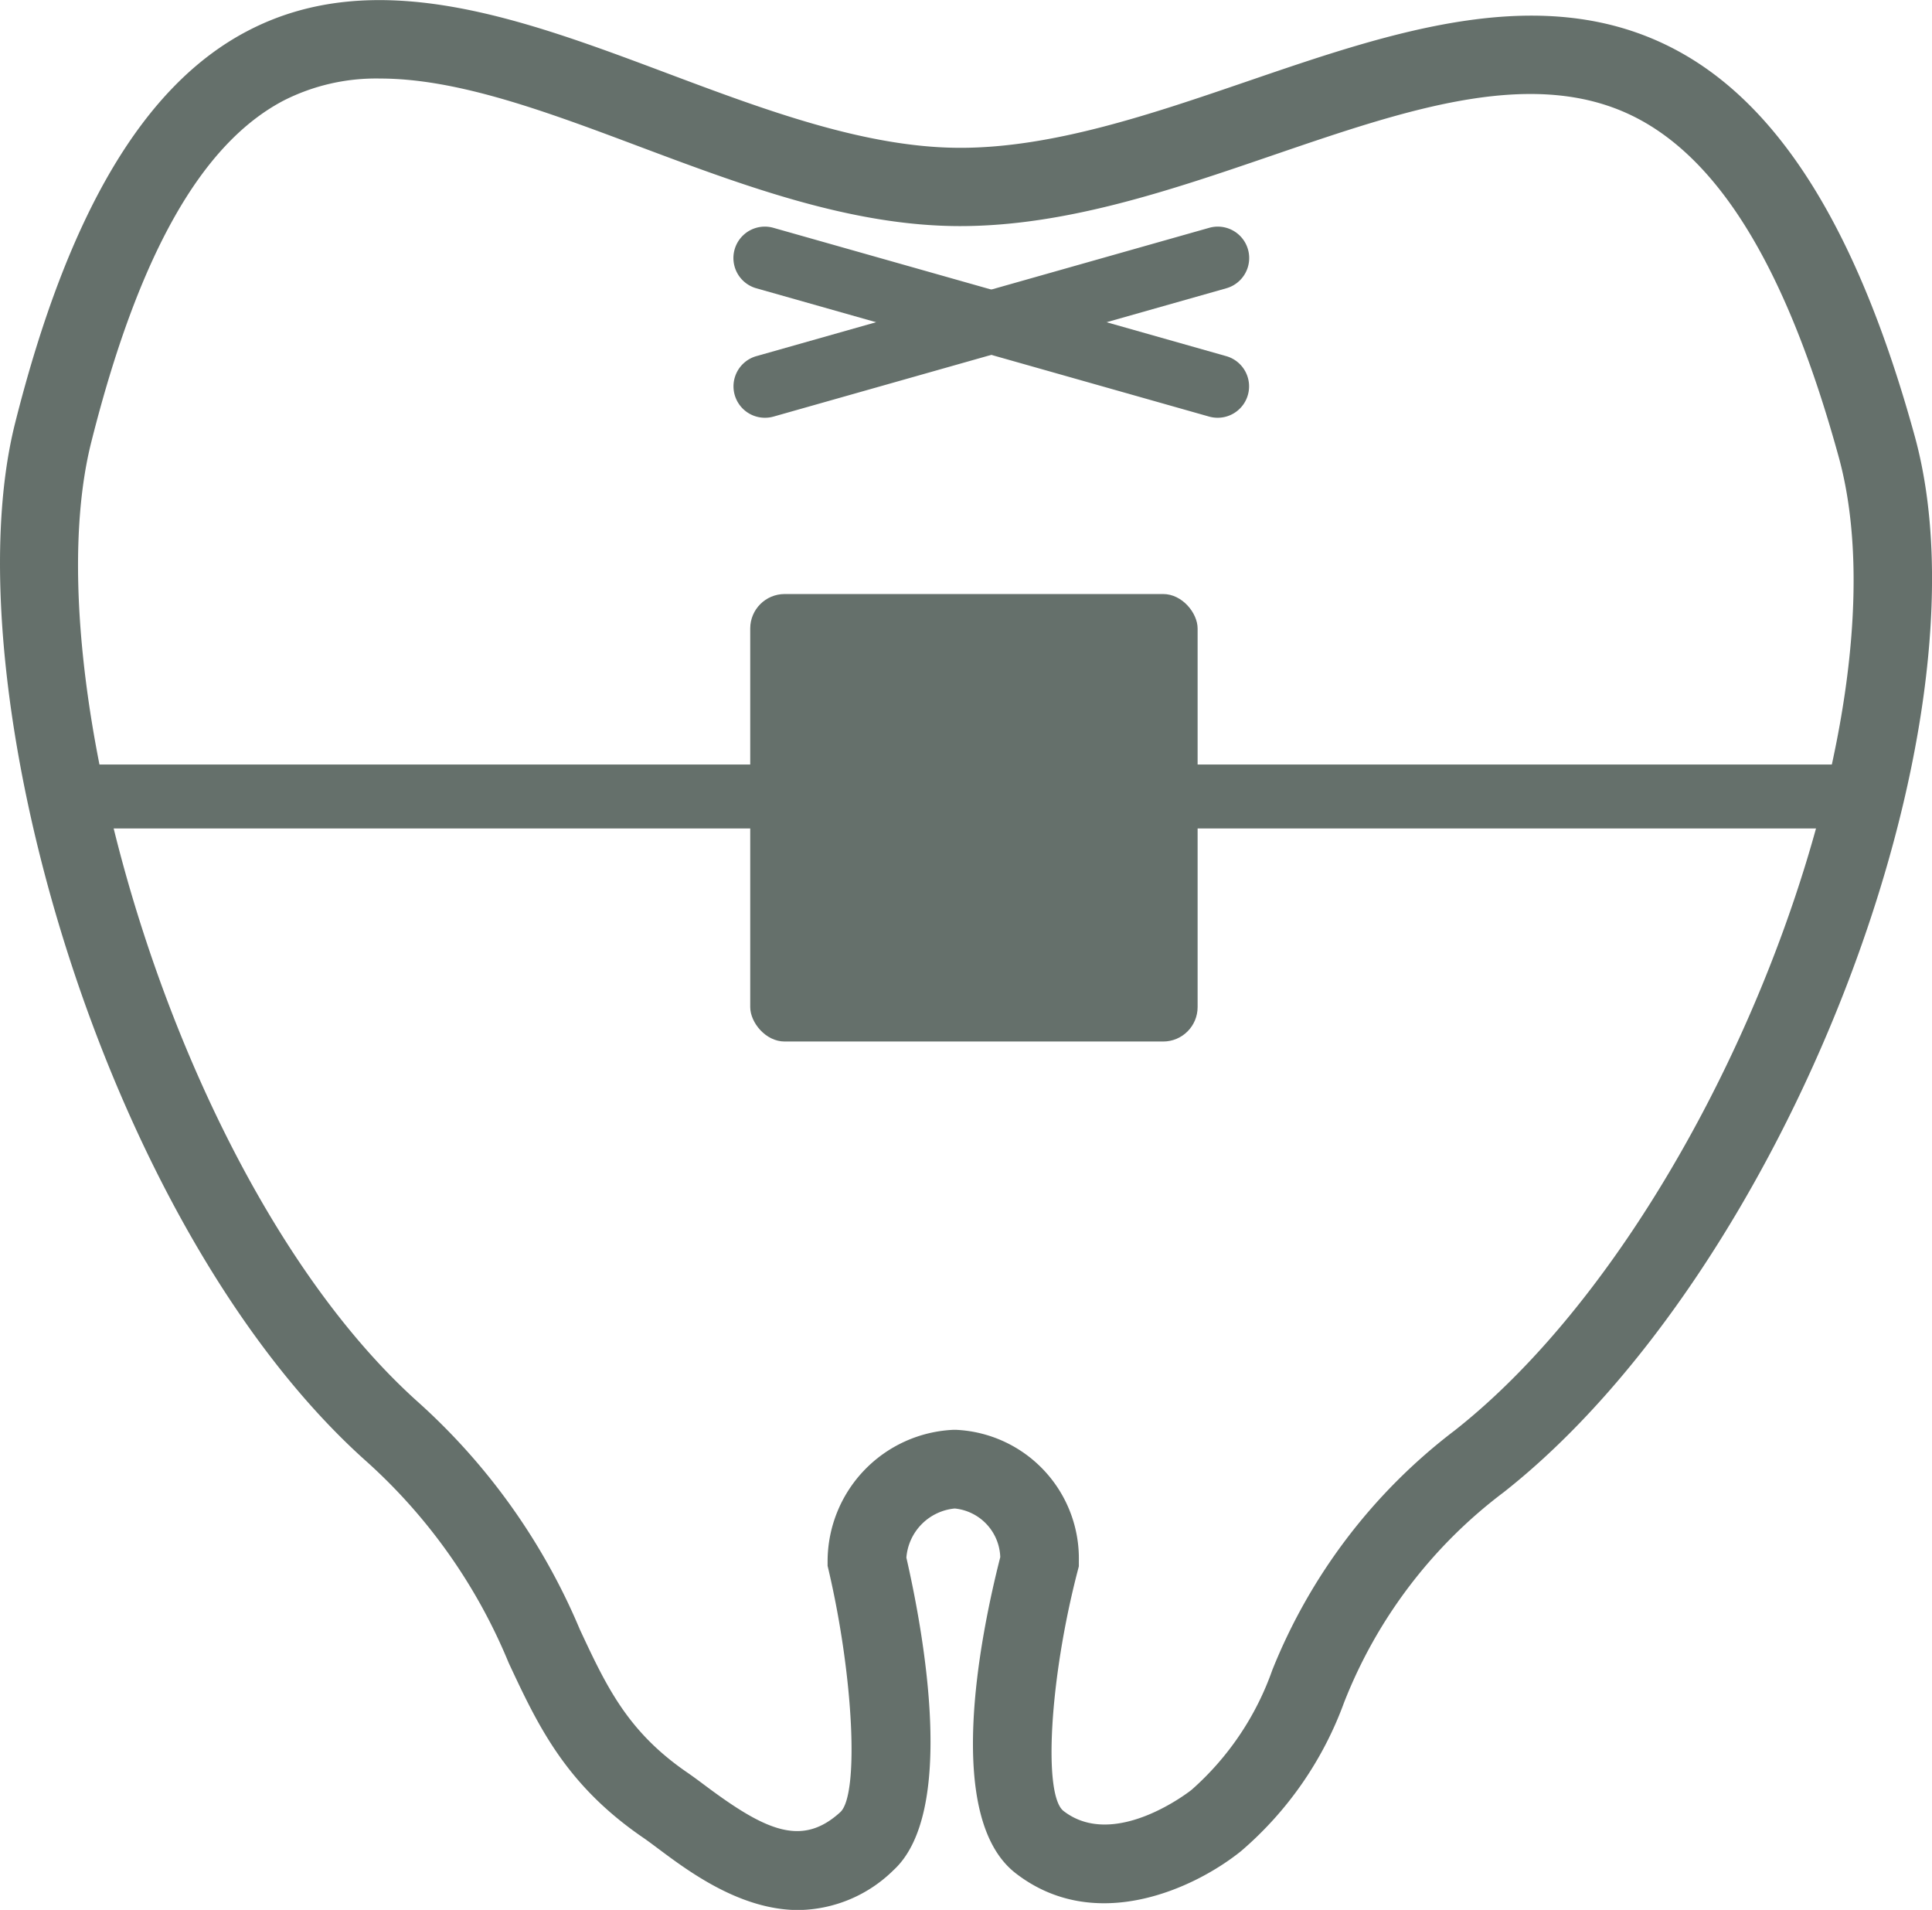
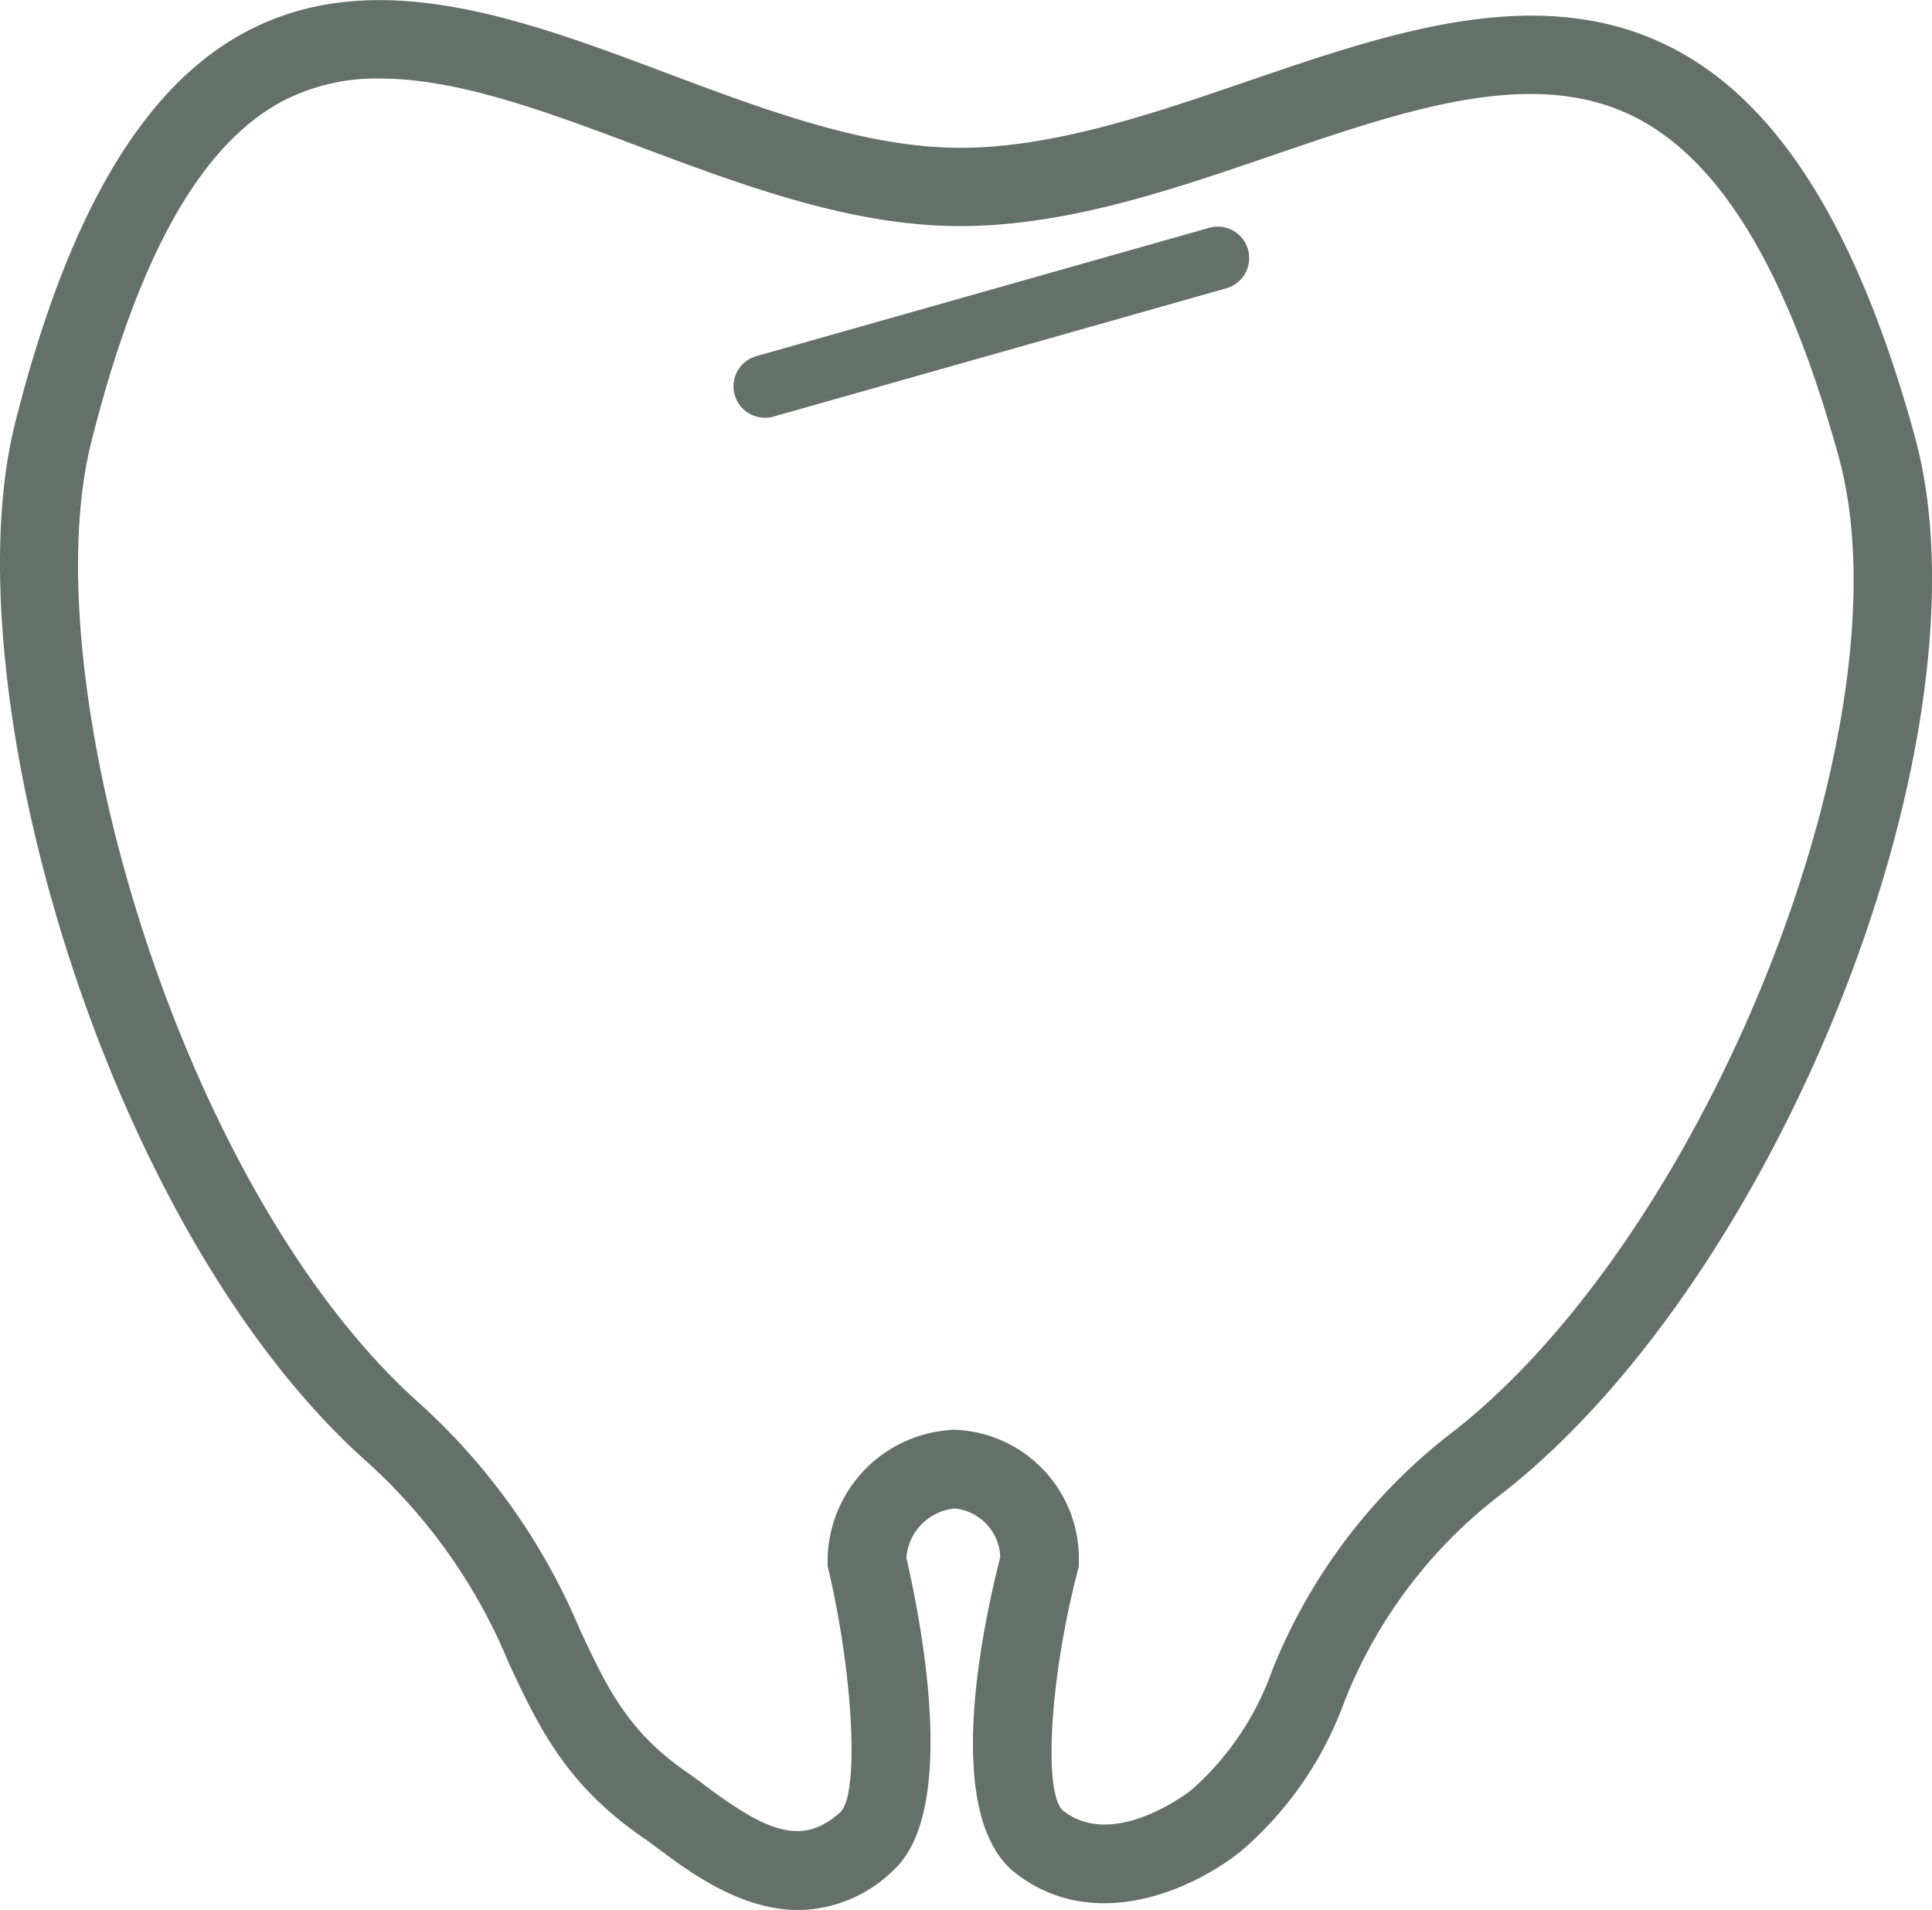
<svg xmlns="http://www.w3.org/2000/svg" id="top_information_12" width="68.792" height="67.991" viewBox="0 0 68.792 67.991">
  <g id="Group_289" data-name="Group 289" transform="translate(0 0)">
    <path id="Path_1637" data-name="Path 1637" d="M2064.442,2369.5c-2.07,0-3.907-1.372-4.982-2.175-.208-.155-.4-.3-.571-.416-2.75-1.89-3.729-3.987-4.767-6.207a19.731,19.731,0,0,0-5.158-7.256c-9.356-8.451-14.737-27.663-12.417-36.881,1.878-7.459,4.581-12.024,8.265-13.953,4.574-2.4,9.842-.418,14.937,1.494,3.484,1.308,7.086,2.66,10.456,2.66,3.3,0,6.827-1.206,10.233-2.372,5.177-1.772,10.531-3.606,15.216-1.129,3.737,1.975,6.529,6.481,8.534,13.773,2.862,10.408-4.661,29.729-14.635,37.587a17.233,17.233,0,0,0-5.688,7.491,12.7,12.7,0,0,1-3.67,5.289c-1.646,1.323-5.188,2.979-8.022.784-2.553-1.978-1.28-8.377-.548-11.252a1.8,1.8,0,0,0-1.62-1.732,1.907,1.907,0,0,0-1.723,1.75c.642,2.808,1.767,9.094-.461,11.127A4.906,4.906,0,0,1,2064.442,2369.5Zm-14.9-65.2a7.264,7.264,0,0,0-3.432.783c-2.938,1.539-5.179,5.516-6.851,12.16-2.119,8.419,3.115,26.478,11.58,34.123a22.679,22.679,0,0,1,5.817,8.147c.947,2.027,1.695,3.628,3.817,5.086.2.137.42.3.66.48,2.17,1.621,3.443,2.173,4.8.932.67-.632.467-4.816-.419-8.608l-.037-.157v-.161a4.691,4.691,0,0,1,4.484-4.681h.081a4.586,4.586,0,0,1,4.381,4.681v.178l-.045.174c-.992,3.817-1.234,7.965-.5,8.536,1.826,1.414,4.531-.73,4.558-.752a10.2,10.2,0,0,0,2.875-4.264,20.093,20.093,0,0,1,6.5-8.534c9.087-7.16,16.241-25.295,13.669-34.65h0c-1.79-6.508-4.127-10.448-7.145-12.043-3.617-1.912-8.177-.351-13,1.3-3.623,1.24-7.369,2.523-11.139,2.523-3.876,0-7.72-1.443-11.438-2.838C2055.482,2305.485,2052.324,2304.3,2049.541,2304.3Z" transform="translate(-2036.009 -2301.504)" fill="#65706b" />
    <path id="Path_1638" data-name="Path 1638" d="M2128.565,2336.555a1.118,1.118,0,0,1-.3-2.194l16.124-4.568a1.118,1.118,0,0,1,.61,2.152l-16.123,4.568A1.118,1.118,0,0,1,2128.565,2336.555Z" transform="translate(-2101.333 -2321.683)" fill="#65706b" />
-     <path id="Path_1639" data-name="Path 1639" d="M2144.69,2336.556a1.123,1.123,0,0,1-.305-.042l-16.124-4.568a1.118,1.118,0,0,1,.61-2.152l16.123,4.568a1.118,1.118,0,0,1-.3,2.194Z" transform="translate(-2101.333 -2321.684)" fill="#65706b" />
  </g>
-   <rect id="Rectangle_100612" data-name="Rectangle 100612" width="15.93" height="15.93" rx="1.226" transform="translate(26.713 21.147)" fill="#65706b" />
-   <rect id="Rectangle_100613" data-name="Rectangle 100613" width="63.721" height="2.276" transform="translate(2.438 27.216)" fill="#65706b" />
</svg>